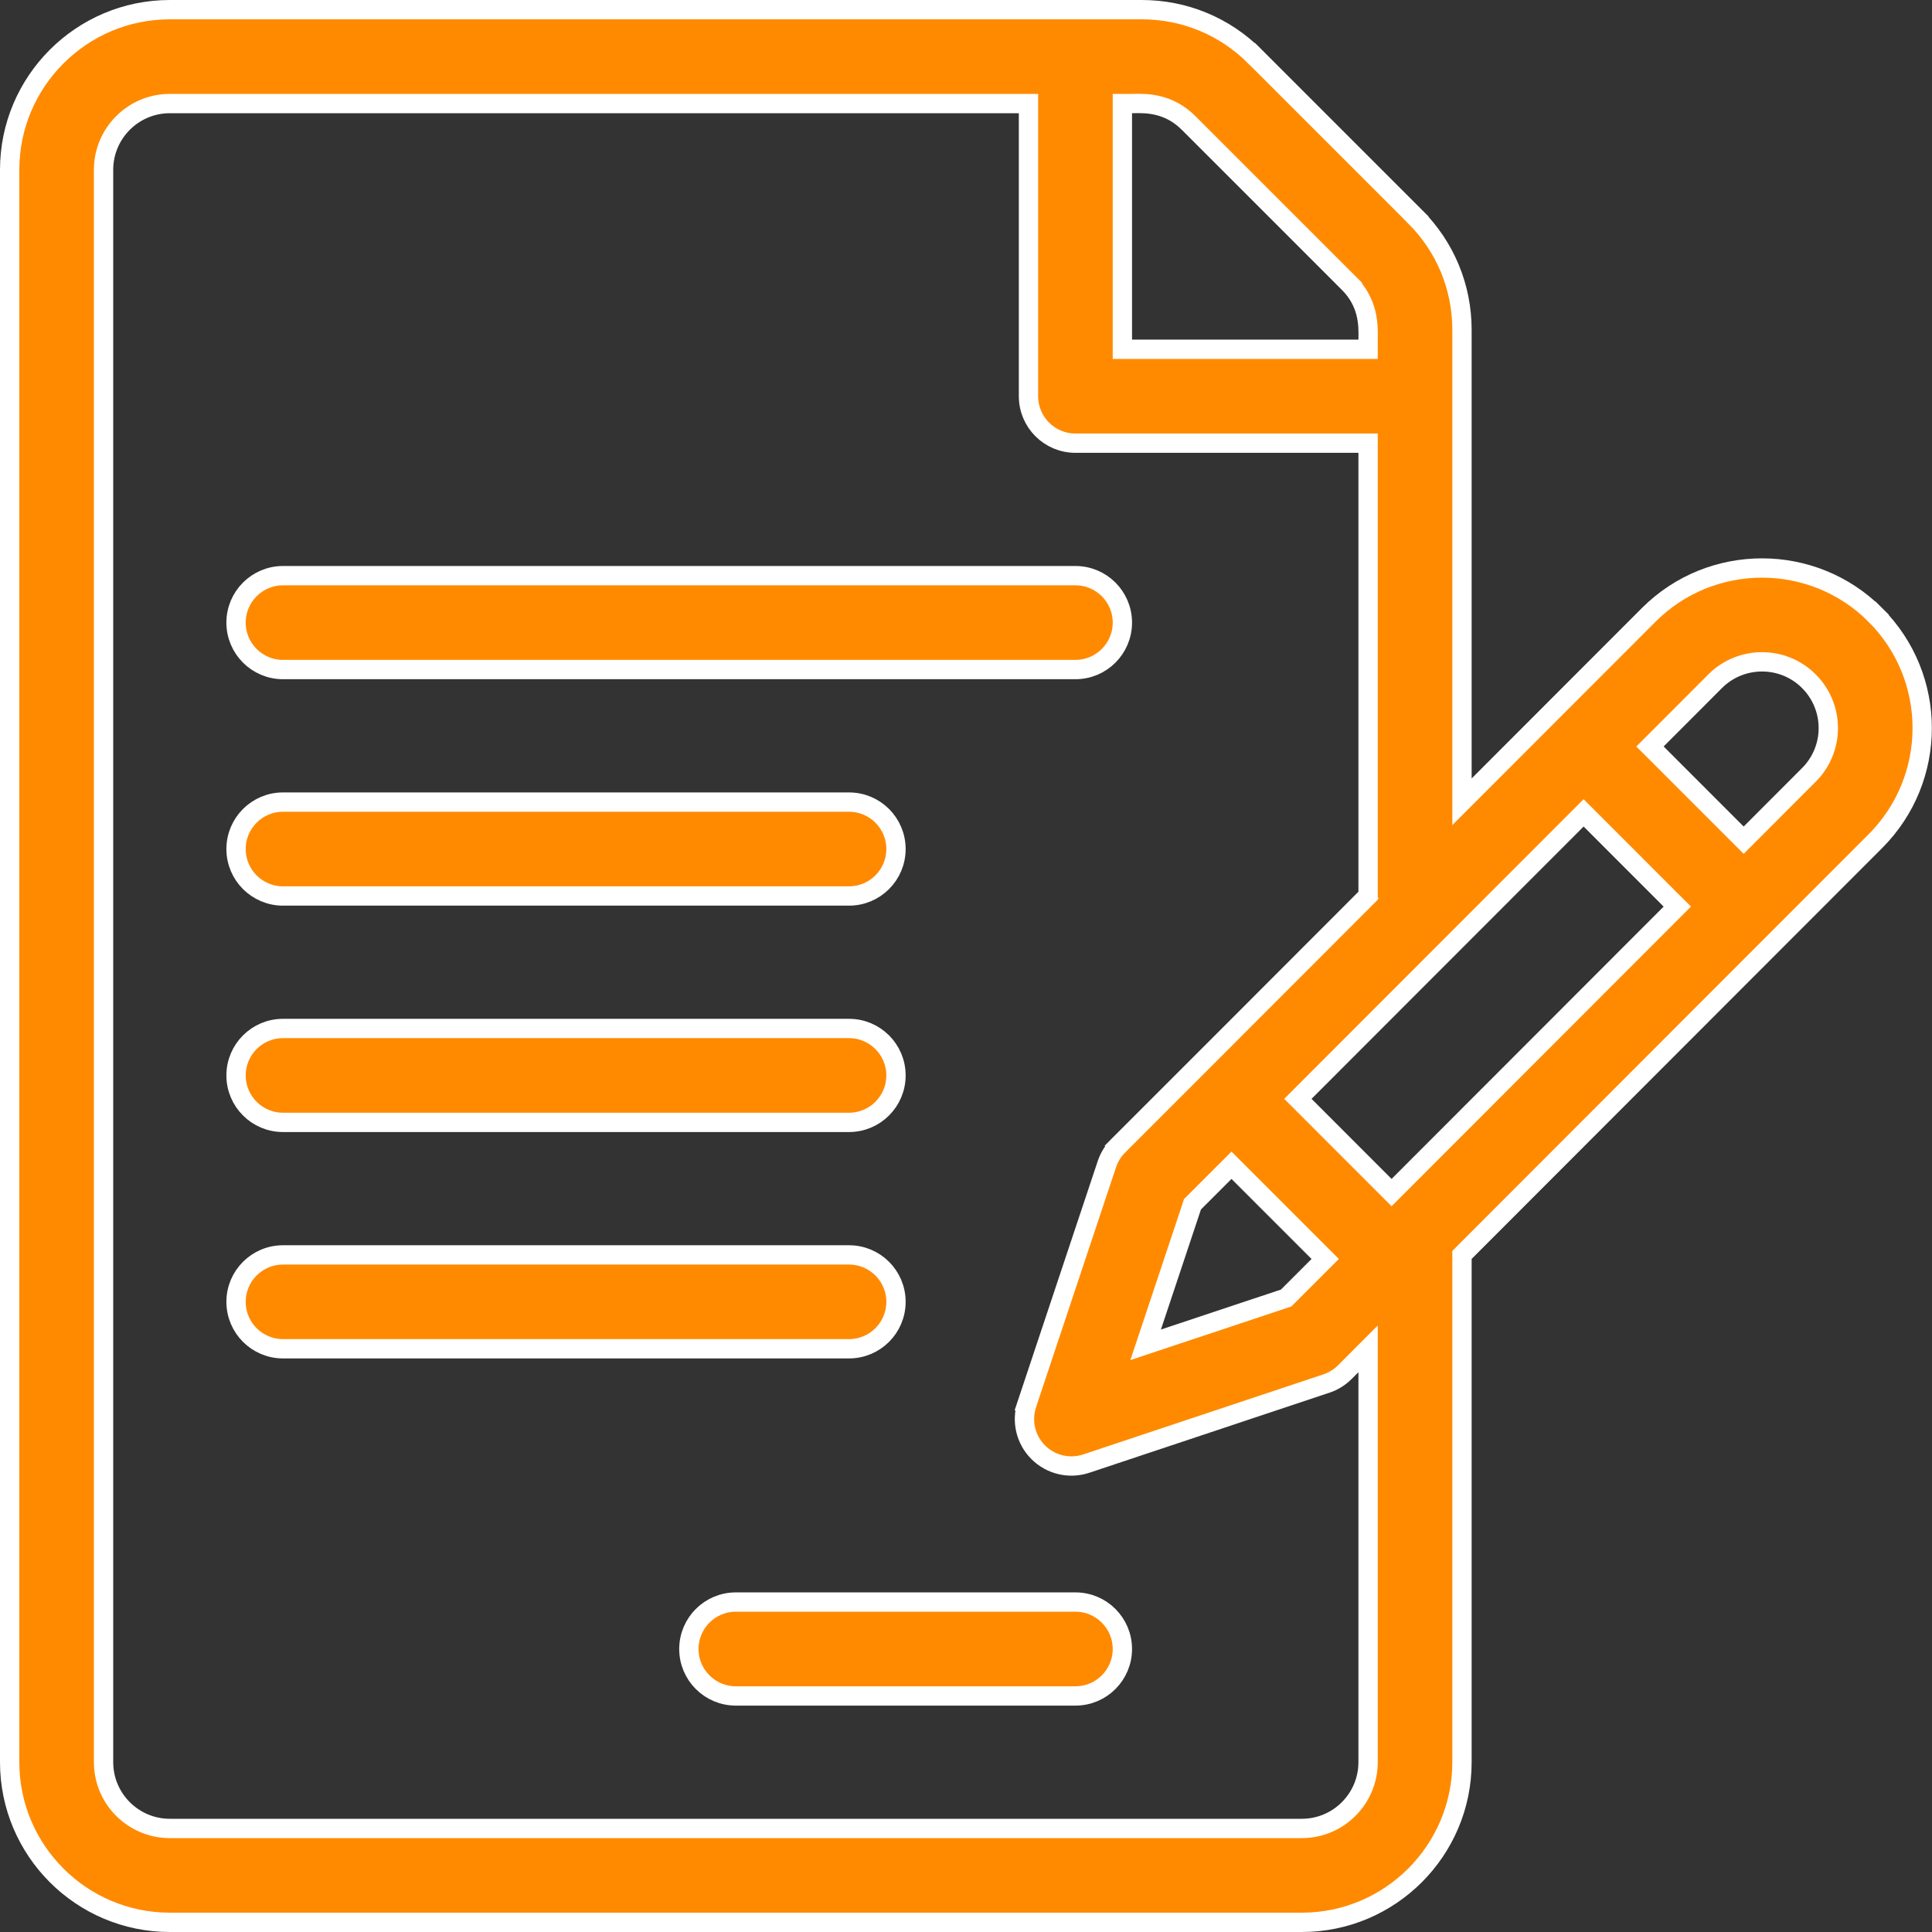
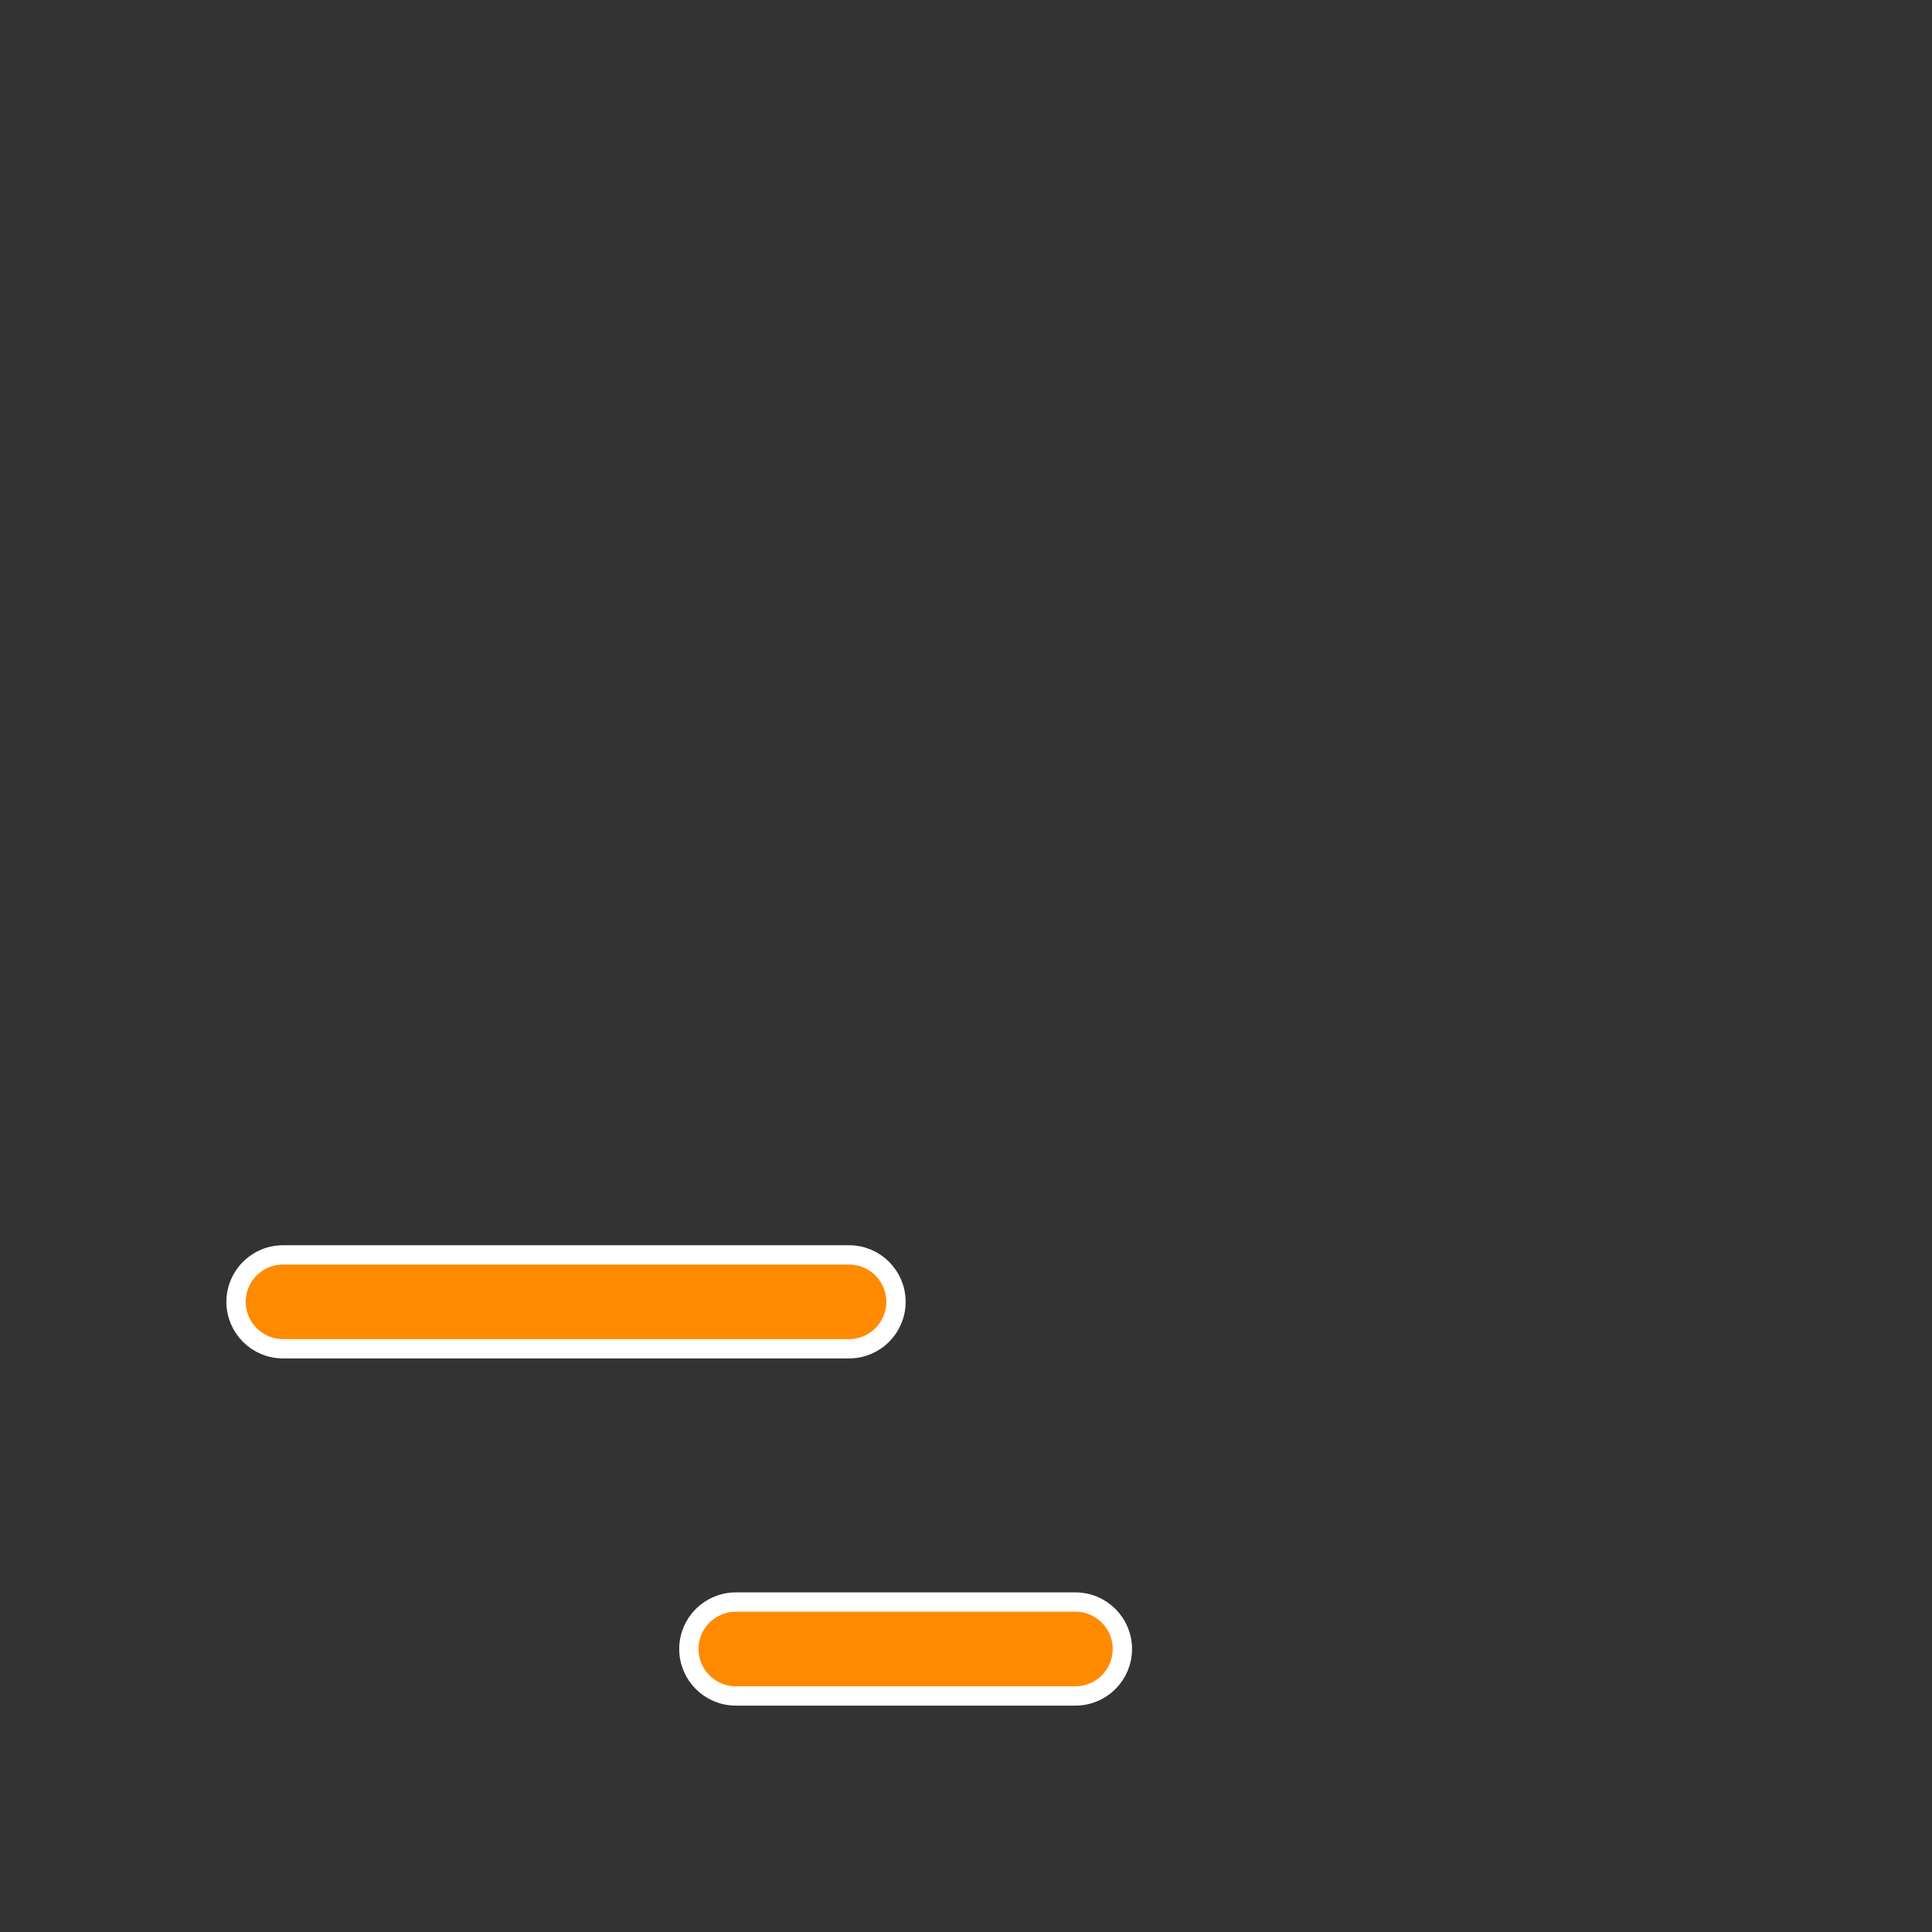
<svg xmlns="http://www.w3.org/2000/svg" width="50" height="50" viewBox="0 0 50 50" fill="none">
  <rect x="0" y="0" width="50" height="50" fill="#333333" stroke="none" />
-   <path d="M37.836 20.146V20.75L38.263 20.323L42.67 15.912C42.67 15.912 42.67 15.912 42.67 15.912C44.286 14.296 46.916 14.296 48.532 15.912L48.708 15.735L48.532 15.912C50.152 17.532 50.151 20.153 48.531 21.773L48.531 21.773L37.909 32.404L37.836 32.478V32.581V45.605C37.836 47.891 35.977 49.75 33.691 49.75H4.395C2.109 49.75 0.25 47.891 0.25 45.605V4.395C0.25 2.109 2.109 0.25 4.395 0.25H29.548C30.656 0.25 31.696 0.681 32.479 1.464L32.656 1.287L32.479 1.464L36.622 5.607L36.799 5.43L36.622 5.607C37.405 6.39 37.836 7.43 37.836 8.538V20.146ZM29.297 2.68H29.047V2.93V8.789V9.039H29.297H35.156H35.406V8.789C35.406 8.769 35.407 8.748 35.407 8.725C35.41 8.406 35.415 7.836 34.904 7.325L34.727 7.502L34.904 7.325L30.761 3.182L30.761 3.182C30.244 2.665 29.658 2.674 29.365 2.679C29.34 2.679 29.317 2.68 29.297 2.68ZM26.617 2.93V2.68H26.367H4.395C3.449 2.68 2.68 3.449 2.68 4.395V45.605C2.68 46.551 3.449 47.32 4.395 47.32H33.691C34.637 47.32 35.406 46.551 35.406 45.605V35.512V34.908L34.98 35.335L34.802 35.513L34.802 35.513C34.668 35.646 34.506 35.747 34.327 35.806L34.327 35.806L28.112 37.878L28.112 37.878C27.676 38.023 27.195 37.91 26.869 37.584L26.869 37.584C26.543 37.259 26.43 36.778 26.575 36.341L26.338 36.262L26.575 36.341L28.647 30.126L28.647 30.126C28.707 29.947 28.807 29.785 28.941 29.651L28.764 29.475L28.941 29.651L31.011 27.581L31.011 27.581L31.011 27.581L31.012 27.58L31.014 27.578L31.024 27.568L31.06 27.532L31.197 27.395L31.687 26.905L33.172 25.418L34.658 23.931L35.147 23.441L35.285 23.304L35.321 23.267L35.33 23.258L35.332 23.256L35.333 23.255L35.333 23.255L35.156 23.078L35.333 23.255L35.406 23.182V23.078V11.719V11.469H35.156H27.832C27.161 11.469 26.617 10.925 26.617 10.254V2.93ZM32.048 30.334L31.871 30.157L31.694 30.334L30.903 31.125L30.861 31.167L30.843 31.223L29.807 34.33L29.649 34.804L30.123 34.646L33.23 33.611L33.286 33.592L33.328 33.55L34.119 32.759L34.296 32.582L34.119 32.405L32.048 30.334ZM35.837 30.687L36.014 30.864L36.191 30.687L43.232 23.639L43.409 23.462L43.232 23.286L41.161 21.214L40.984 21.037L40.807 21.214L33.765 28.262L33.589 28.438L33.766 28.615L35.837 30.687ZM44.949 21.567L45.126 21.744L45.303 21.567L46.813 20.055C47.486 19.383 47.482 18.299 46.814 17.63L46.814 17.63C46.145 16.961 45.057 16.961 44.388 17.63L44.388 17.63L42.878 19.142L42.701 19.319L42.878 19.495L44.949 21.567Z" fill="#FF8A00" stroke="white" stroke-width="0.5" />
-   <path d="M7.324 14.898H27.832C28.503 14.898 29.047 15.442 29.047 16.113C29.047 16.784 28.503 17.328 27.832 17.328H7.324C6.653 17.328 6.109 16.784 6.109 16.113C6.109 15.442 6.653 14.898 7.324 14.898Z" fill="#FF8A00" stroke="white" stroke-width="0.5" />
-   <path d="M7.324 20.758H21.973C22.644 20.758 23.188 21.302 23.188 21.973C23.188 22.644 22.644 23.188 21.973 23.188H7.324C6.653 23.188 6.109 22.644 6.109 21.973C6.109 21.302 6.653 20.758 7.324 20.758Z" fill="#FF8A00" stroke="white" stroke-width="0.5" />
-   <path d="M7.324 26.617H21.973C22.644 26.617 23.188 27.161 23.188 27.832C23.188 28.503 22.644 29.047 21.973 29.047H7.324C6.653 29.047 6.109 28.503 6.109 27.832C6.109 27.161 6.653 26.617 7.324 26.617Z" fill="#FF8A00" stroke="white" stroke-width="0.5" />
  <path d="M7.324 32.477H21.973C22.644 32.477 23.188 33.02 23.188 33.691C23.188 34.362 22.644 34.906 21.973 34.906H7.324C6.653 34.906 6.109 34.362 6.109 33.691C6.109 33.02 6.653 32.477 7.324 32.477Z" fill="#FF8A00" stroke="white" stroke-width="0.5" />
  <path d="M19.043 41.461H27.832C28.503 41.461 29.047 42.005 29.047 42.676C29.047 43.347 28.503 43.891 27.832 43.891H19.043C18.372 43.891 17.828 43.347 17.828 42.676C17.828 42.005 18.372 41.461 19.043 41.461Z" fill="#FF8A00" stroke="white" stroke-width="0.5" />
</svg>